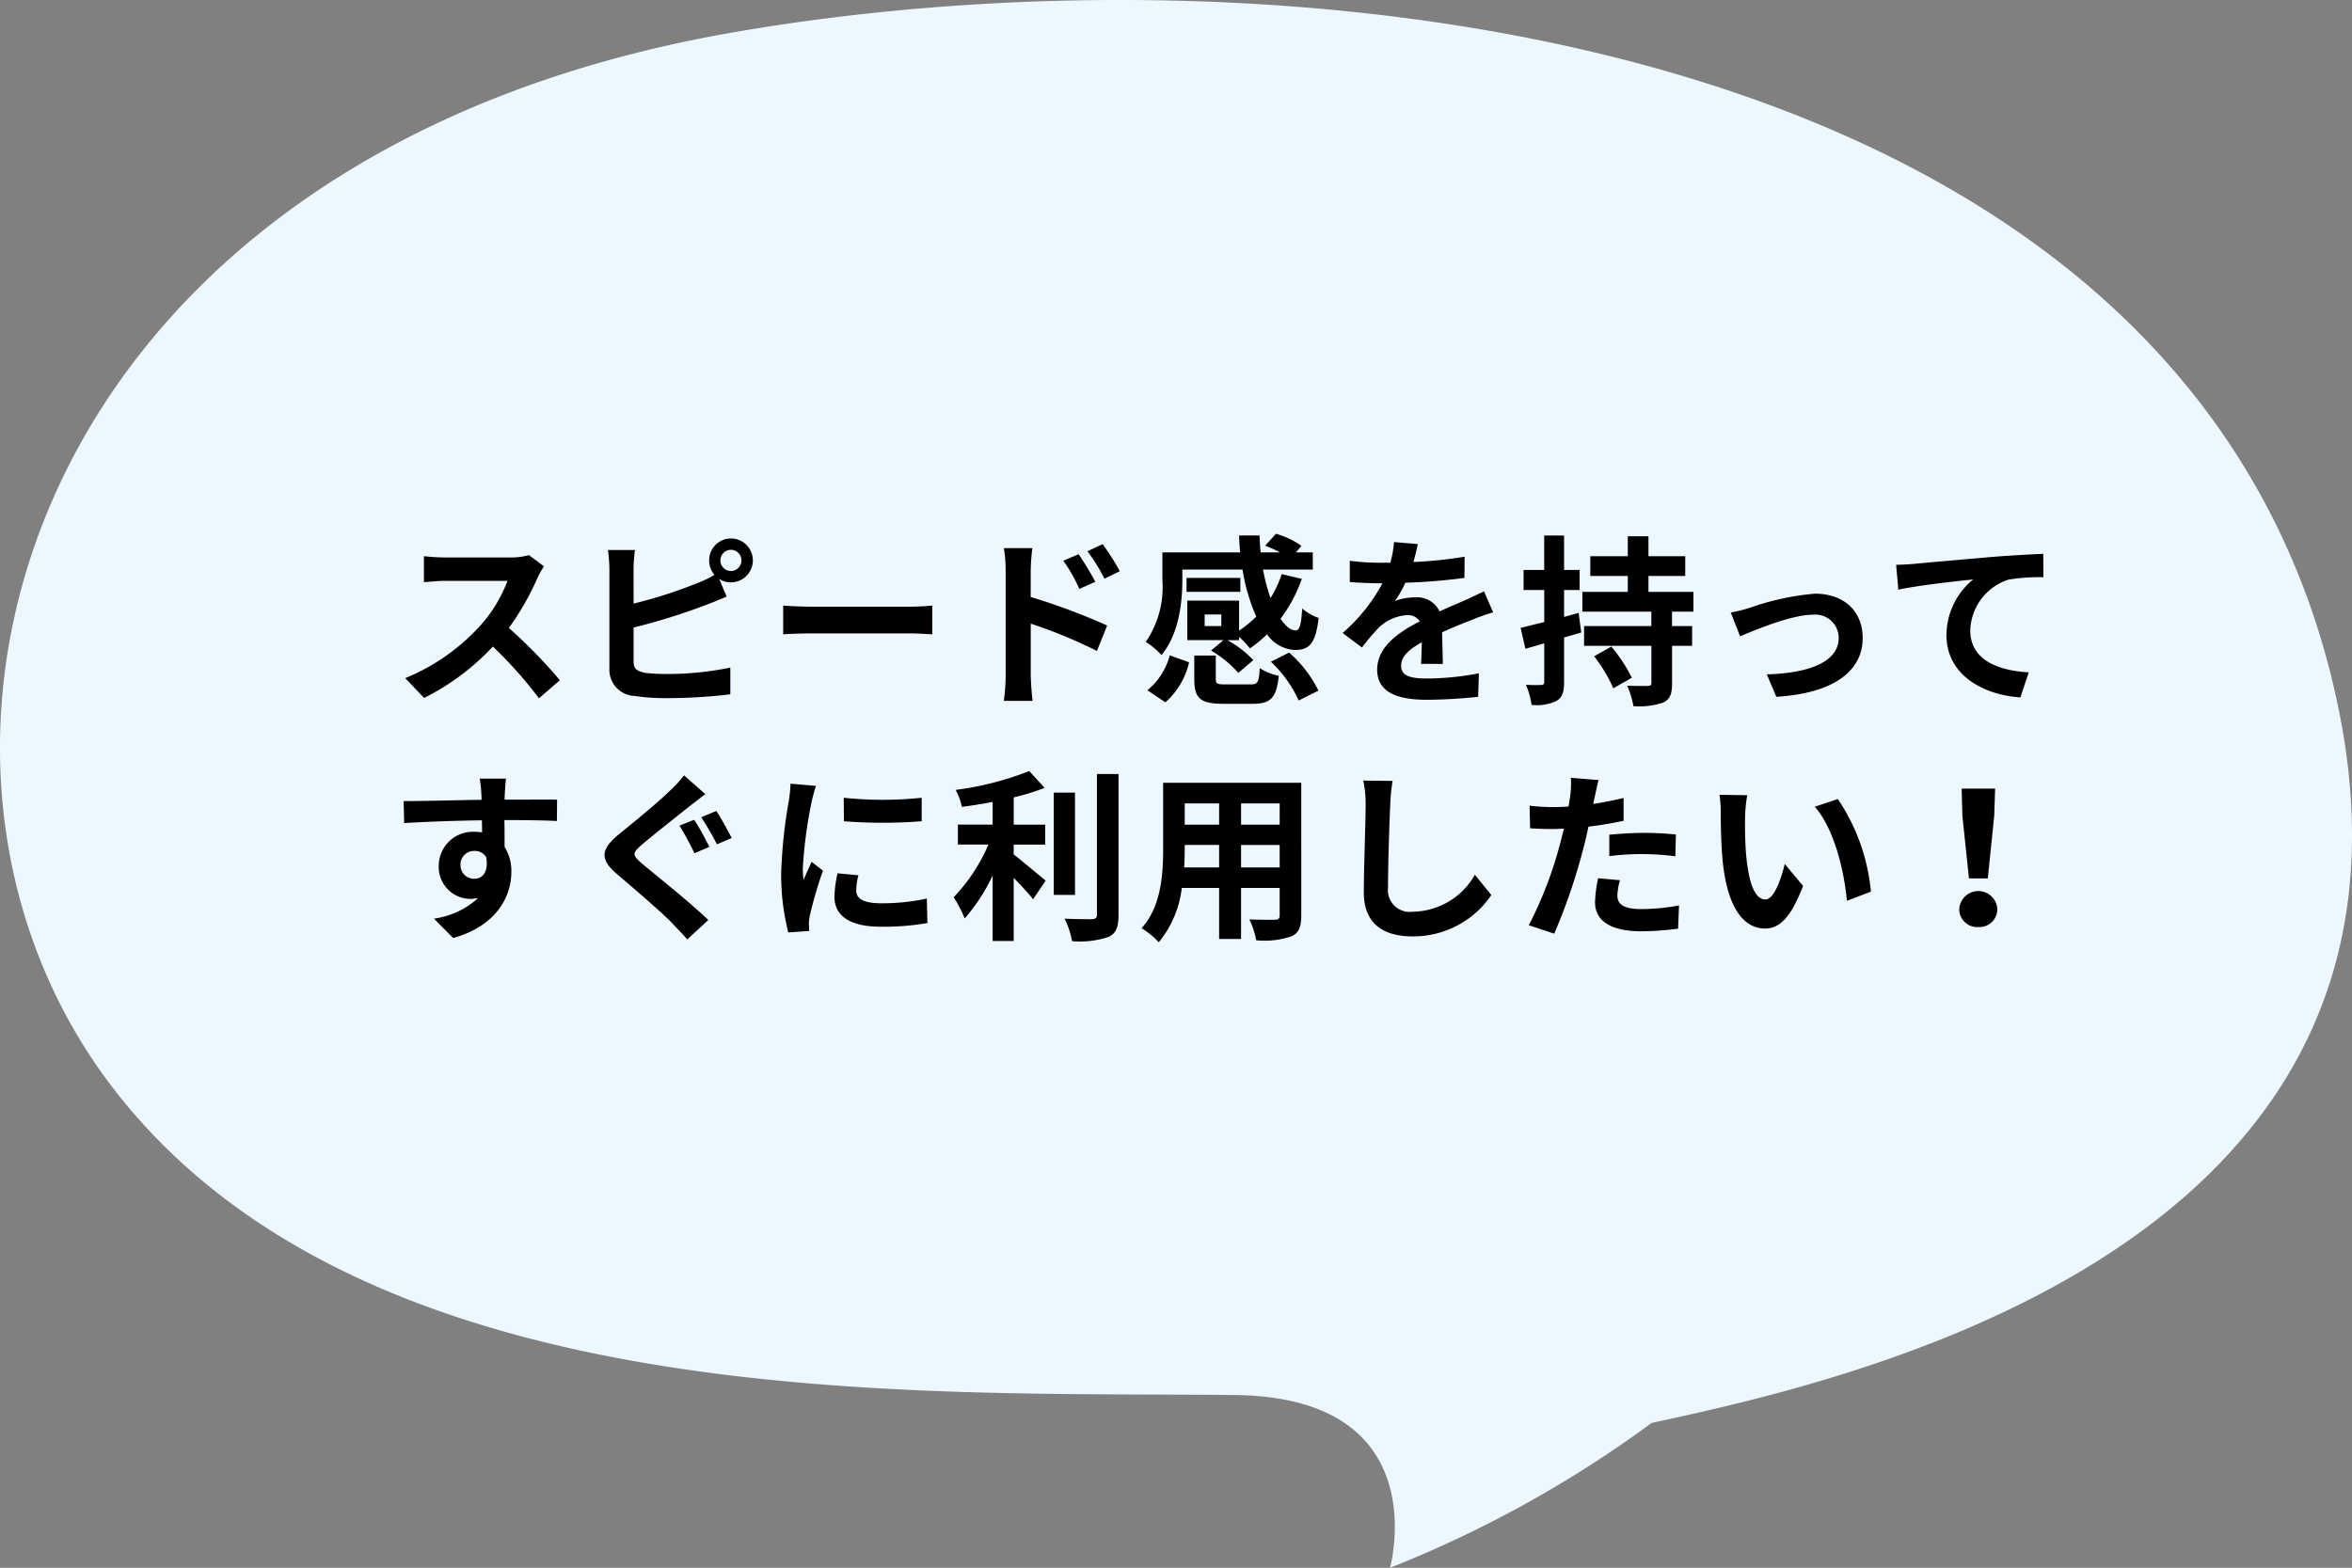
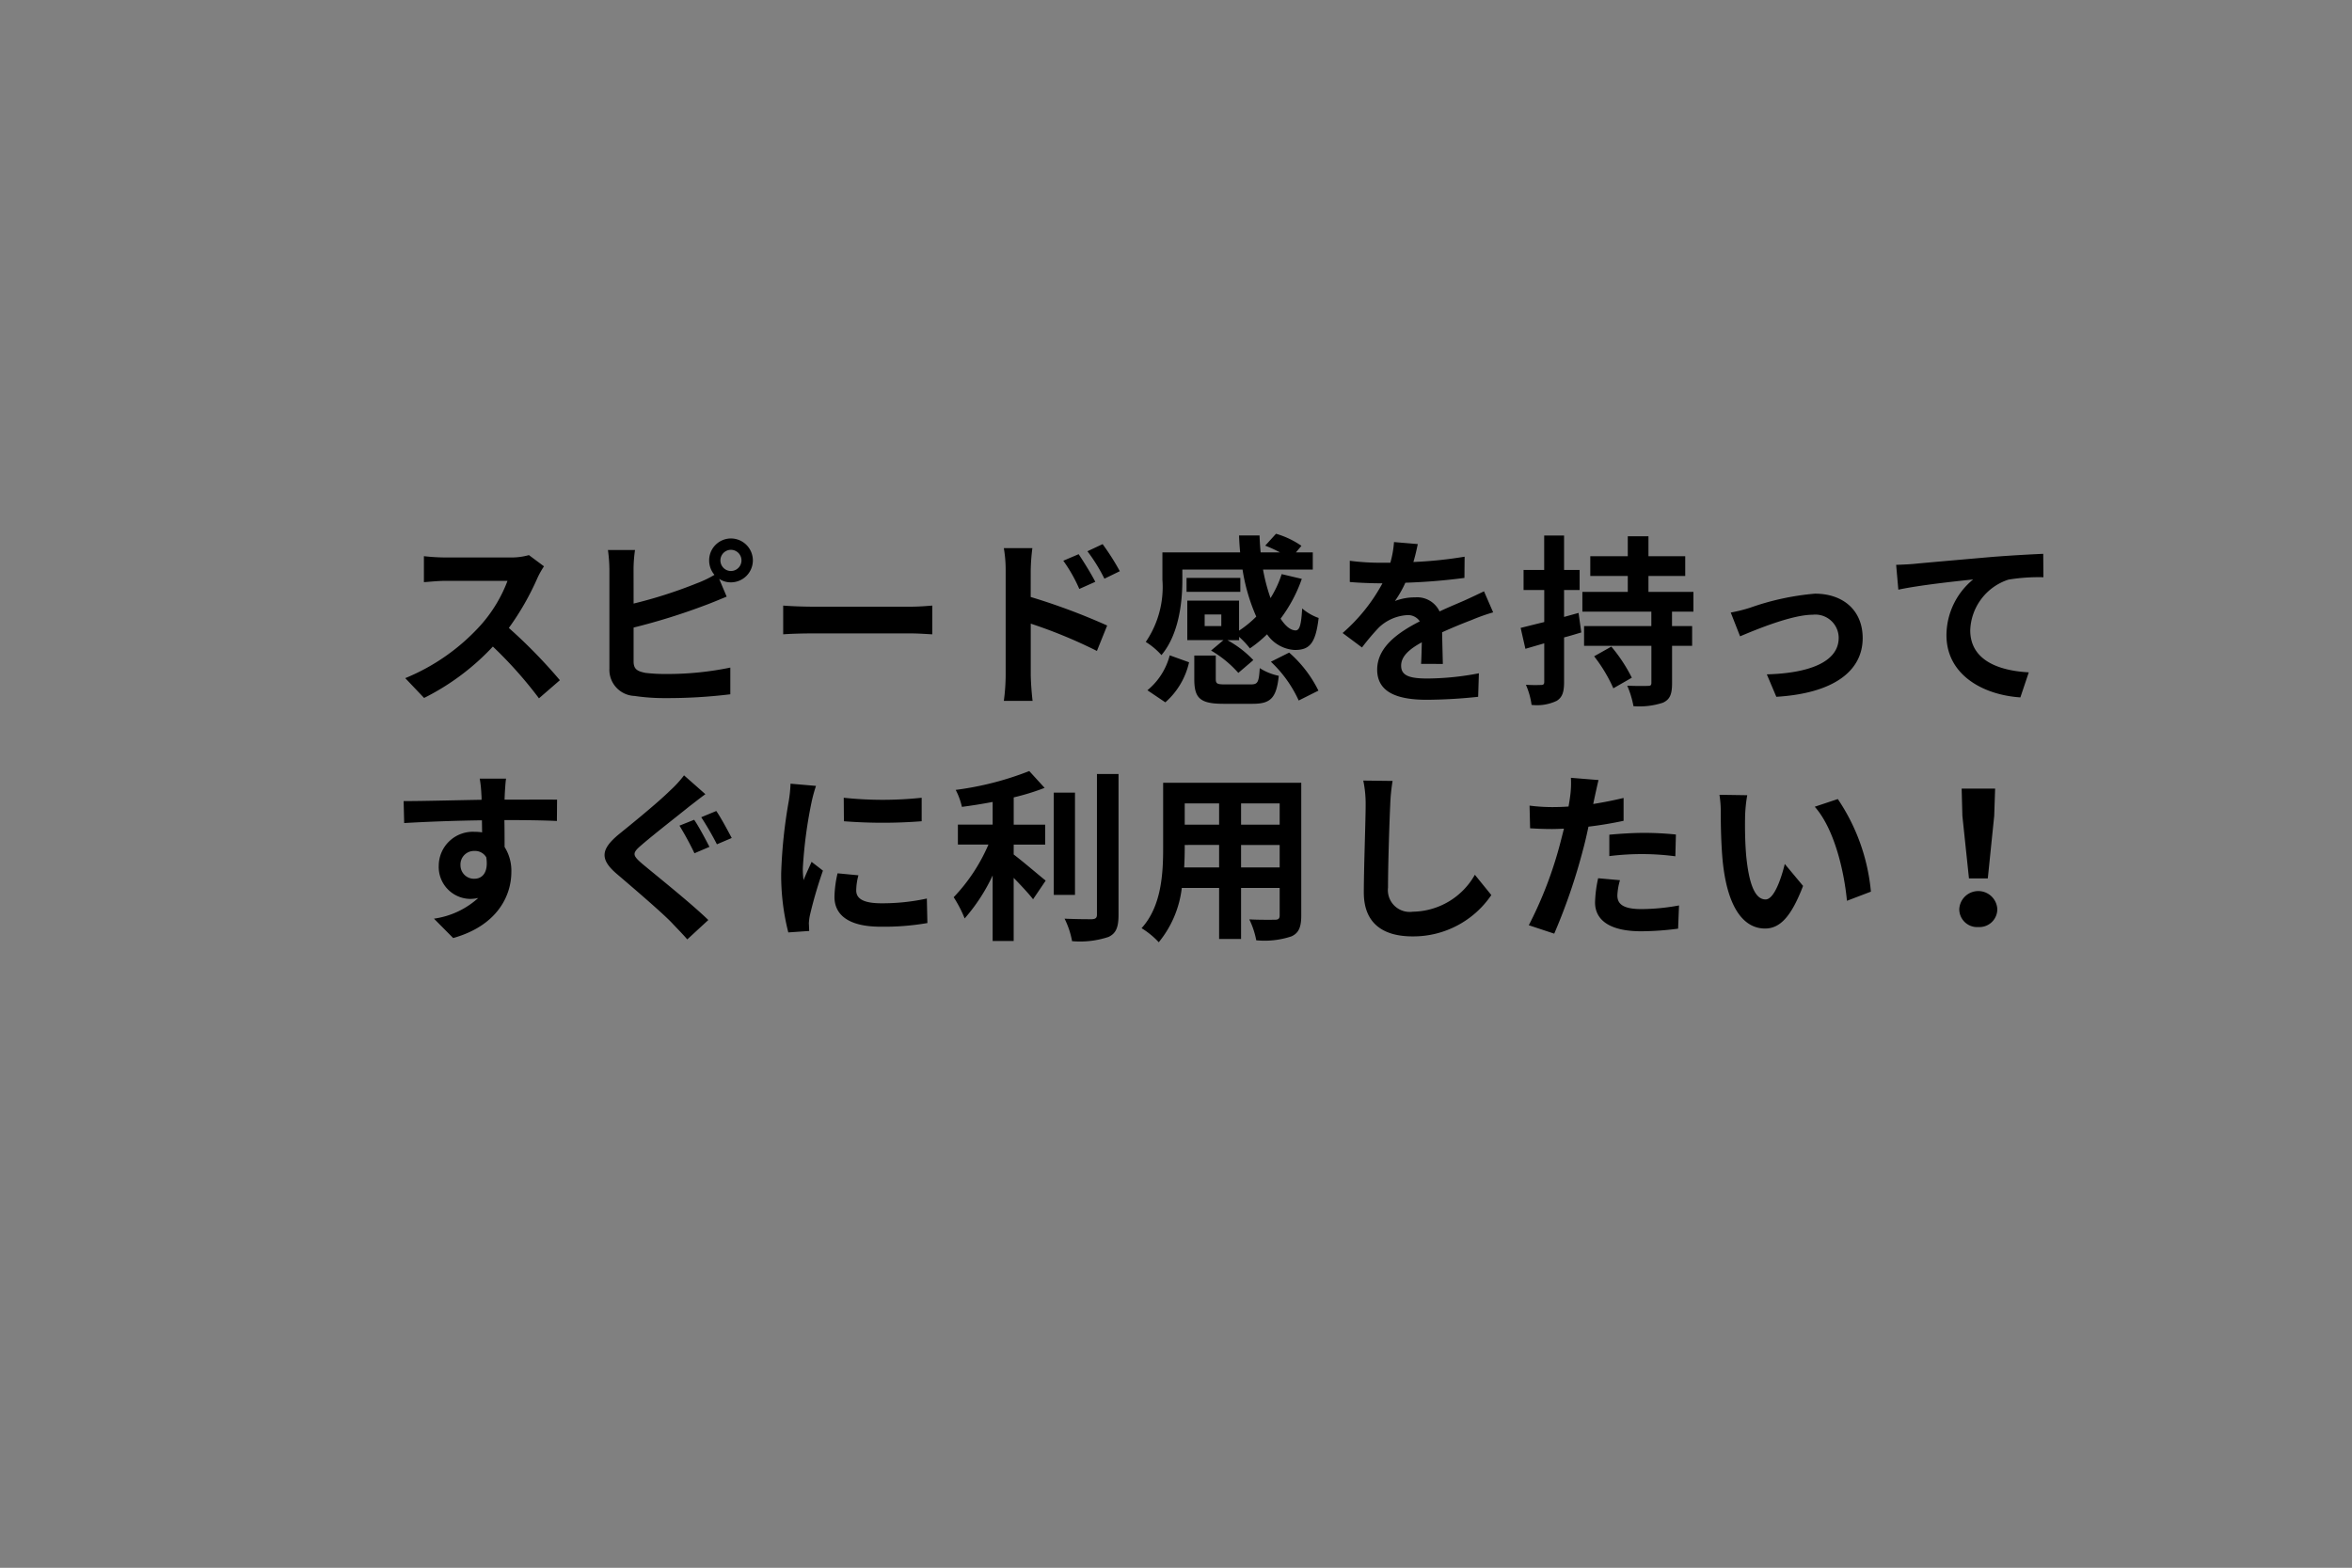
<svg xmlns="http://www.w3.org/2000/svg" width="180" height="120.009">
  <rect width="100%" height="100%" fill="#808080" stroke="none" />
-   <path d="M55.821 2.53C1.543 12.086-10.765 57.97 8.614 83.24s61.486 23.273 85.9 23.545c15.486.173 11.865 13.223 11.865 13.223a89.072 89.072 0 0020.02-11.086c15.2-3.3 61.655-13.394 52.392-55.523C167.519 2.143 98.6-5.001 55.821 2.53z" fill="#edf7ff" />
  <path d="M40.478 42.491a5.054 5.054 0 01-1.456.182h-4.928a15.641 15.641 0 01-1.652-.1v1.988c.294-.014 1.064-.1 1.652-.1h4.746a10.847 10.847 0 01-2.086 3.43 15.861 15.861 0 01-5.74 4.018l1.442 1.516a18.441 18.441 0 005.264-3.934 31.926 31.926 0 013.528 3.962l1.6-1.386a39.357 39.357 0 00-3.906-4 20.583 20.583 0 002.2-3.85 6.615 6.615 0 01.49-.868zm15.456 1.218a.81.81 0 01-.8-.812.81.81 0 01.8-.812.813.813 0 01.812.812.813.813 0 01-.812.812zm-7.448-.154a10.684 10.684 0 01.112-1.456h-2.072a11.779 11.779 0 01.112 1.456v7.63a2 2 0 001.918 2.086 15.366 15.366 0 002.352.166 39.783 39.783 0 004.984-.292v-2.044a23.717 23.717 0 01-4.872.49 13.094 13.094 0 01-1.62-.084c-.63-.126-.91-.28-.91-.882v-2.588a48.324 48.324 0 005.484-1.71c.462-.168 1.092-.434 1.638-.658l-.574-1.358a1.608 1.608 0 00.9.266 1.685 1.685 0 001.68-1.68 1.685 1.685 0 00-1.68-1.68 1.673 1.673 0 00-1.666 1.68 1.7 1.7 0 00.406 1.106 8.333 8.333 0 01-1.344.644 35.307 35.307 0 01-4.844 1.554zm11.452 5c.518-.042 1.456-.07 2.254-.07h7.518c.588 0 1.3.056 1.638.07v-2.2c-.364.028-.994.084-1.638.084h-7.518c-.728 0-1.75-.042-2.254-.084zM85.7 43.723a18.541 18.541 0 00-1.316-2.072l-1.162.546a13.108 13.108 0 011.3 2.1zm-1.876.812c-.322-.63-.882-1.526-1.274-2.114l-1.176.5a11.407 11.407 0 011.226 2.16zm-4.942-.882a15.225 15.225 0 01.126-1.694h-2.184a9.879 9.879 0 01.14 1.694v8.05a15.16 15.16 0 01-.14 1.946h2.2a22.25 22.25 0 01-.14-1.946v-3.966a37.505 37.505 0 015.064 2.09l.784-1.946a48.705 48.705 0 00-5.852-2.184zm14.586 4.27h-1.274v-.886h1.274zm-2.982-4.326h4.606a14.361 14.361 0 001.05 3.6 8.05 8.05 0 01-1.316 1.076v-2.3h-3.962v3.024h2.772l-.952.8a8.525 8.525 0 012.086 1.71l1.148-.98a7.989 7.989 0 00-1.988-1.526h.9v-.252a6.6 6.6 0 01.826.882 9.436 9.436 0 001.312-1.078 2.749 2.749 0 002.114 1.2c1.12 0 1.6-.462 1.834-2.45a3.983 3.983 0 01-1.26-.728c-.07 1.2-.182 1.666-.49 1.68-.392 0-.784-.322-1.162-.9a11.162 11.162 0 001.624-3.044l-1.54-.364a8.138 8.138 0 01-.854 1.834 14.117 14.117 0 01-.574-2.184h3.808v-1.316H99.18l.42-.5a6.607 6.607 0 00-1.946-.924l-.826.91a10.179 10.179 0 011.134.518h-1.484c-.042-.42-.07-.868-.084-1.3h-1.568q.021.651.084 1.3h-5.95v2.1a7.449 7.449 0 01-1.274 4.752 5.488 5.488 0 011.2 1.008c1.33-1.582 1.6-4.018 1.6-5.74zm4.438.64h-4.116v1.064h4.116zm-5.74 9.524A5.746 5.746 0 0091 50.695l-1.48-.532a5.126 5.126 0 01-1.708 2.674zm4.616-1.372c-.644 0-.756-.042-.756-.42v-1.792H91.4v1.806c0 1.442.42 1.89 2.226 1.89h2.24c1.358 0 1.82-.42 2-2.142a4.358 4.358 0 01-1.456-.588c-.07 1.106-.154 1.246-.7 1.246zm3.462-1.736a9.435 9.435 0 012.128 2.968l1.51-.756a9.36 9.36 0 00-2.24-2.912zm13.16.168c-.014-.63-.042-1.652-.056-2.422a38.88 38.88 0 012.254-.938 14.7 14.7 0 011.652-.588l-.7-1.61c-.5.238-.994.476-1.526.714-.574.252-1.162.49-1.876.826a1.889 1.889 0 00-1.848-1.078 4.339 4.339 0 00-1.568.28 8.469 8.469 0 00.8-1.4 45.165 45.165 0 004.52-.368l.014-1.624a32.015 32.015 0 01-3.92.406c.168-.56.266-1.036.336-1.372l-1.82-.154a7.715 7.715 0 01-.28 1.582h-.672a17.788 17.788 0 01-2.432-.15v1.624c.756.07 1.778.1 2.338.1h.162a13.552 13.552 0 01-3.05 3.806l1.484 1.106a17.756 17.756 0 011.288-1.524 3.431 3.431 0 012.17-.952 1.083 1.083 0 01.966.476c-1.582.812-3.262 1.932-3.262 3.7.004 1.786 1.638 2.304 3.804 2.304a38.359 38.359 0 003.924-.228l.056-1.8a21.206 21.206 0 01-3.934.4c-1.358 0-2.016-.21-2.016-.98 0-.686.56-1.232 1.582-1.792-.014.6-.028 1.246-.056 1.652zm10.388-3.906l-1.11.308v-2.058h1.19v-1.54h-1.19v-2.632h-1.522v2.632H116.6v1.54h1.582v2.45c-.686.168-1.3.322-1.806.448l.364 1.6 1.442-.42v2.95c0 .182-.07.238-.238.238a11.313 11.313 0 01-1.166-.014 5.7 5.7 0 01.434 1.54 3.52 3.52 0 001.918-.308c.434-.266.57-.672.57-1.442v-3.416c.448-.112.882-.252 1.316-.378zm1.19 3.322a11.575 11.575 0 011.47 2.45l1.414-.812a12 12 0 00-1.568-2.38zm7.6-3.42v-1.512h-3.442v-1.218h2.814v-1.512h-2.814v-1.526h-1.582v1.526h-2.87v1.512h2.87v1.218H121.1v1.512h5.278v1.106h-5.148v1.514h5.152v2.826c0 .2-.07.238-.266.238-.224.014-.952.014-1.582-.014a7.2 7.2 0 01.476 1.568 5.768 5.768 0 002.254-.266c.546-.252.7-.658.7-1.5v-2.852h1.536v-1.514h-1.54v-1.106zm2.856.07l.714 1.82c1.19-.5 3.948-1.652 5.558-1.652a1.787 1.787 0 011.988 1.764c0 1.89-2.352 2.716-5.5 2.8l.728 1.718c4.41-.266 6.608-1.988 6.608-4.494 0-2.1-1.47-3.4-3.654-3.4a19.9 19.9 0 00-4.97 1.078 11.846 11.846 0 01-1.47.366zm12.658-3.65l.168 1.9c1.61-.35 4.536-.658 5.726-.784a5.541 5.541 0 00-2.044 4.27c0 3 2.744 4.564 5.656 4.76l.644-1.918c-2.338-.126-4.48-.938-4.48-3.22a4.227 4.227 0 012.926-3.878 14.317 14.317 0 012.674-.182l-.014-1.792c-.966.042-2.492.126-3.92.238-2.534.224-4.83.42-5.978.532-.28.028-.812.056-1.358.074zm-109.872 23a1.035 1.035 0 011.064-1.1.989.989 0 01.91.49c.182 1.2-.336 1.638-.91 1.638a1.03 1.03 0 01-1.064-1.034zm7.392-5.026c-.728-.014-2.618 0-4.018 0 0-.168.014-.308.014-.42.014-.224.056-.966.1-1.19h-2.016a9.381 9.381 0 01.126 1.2 3.554 3.554 0 01.014.42c-1.862.028-4.382.1-5.964.1l.042 1.68c1.708-.1 3.85-.182 5.95-.21l.014.924a3.326 3.326 0 00-.546-.042 2.611 2.611 0 00-2.772 2.59 2.442 2.442 0 002.392 2.544 2.993 2.993 0 00.63-.07 6.337 6.337 0 01-3.388 1.582l1.47 1.484c3.388-.952 4.452-3.248 4.452-5.054a3.419 3.419 0 00-.518-1.918c0-.6 0-1.358-.014-2.058 1.876 0 3.178.028 4.018.07zm10.486 1.54l-1.12.448a23.976 23.976 0 011.148 2.114l1.148-.49c-.266-.51-.812-1.56-1.176-2.078zm1.694-.672l-1.148.476a23.466 23.466 0 011.2 2.072L56 64.145c-.276-.518-.822-1.554-1.186-2.072zm-2.464-2.73a8.548 8.548 0 01-1.064 1.162c-.938.924-2.828 2.464-3.92 3.346-1.386 1.148-1.5 1.918-.112 3.08 1.26 1.078 3.374 2.884 4.144 3.682.392.42.826.854 1.2 1.288l1.61-1.484c-1.372-1.33-4.032-3.444-5.082-4.326-.742-.644-.756-.8-.014-1.428.924-.8 2.744-2.212 3.64-2.94.336-.252.784-.616 1.232-.938zm12.222 1.722l.014 1.792a38.372 38.372 0 005.95 0v-1.798a28.289 28.289 0 01-5.964 0zm-.472 5.776a8.544 8.544 0 00-.238 1.806c0 1.414 1.134 2.282 3.528 2.282a19.271 19.271 0 003.584-.28l-.042-1.876a15.978 15.978 0 01-3.472.364c-1.4 0-1.932-.364-1.932-.98a4.563 4.563 0 01.168-1.162zm-3.6-6.86a10.359 10.359 0 01-.14 1.358 38.441 38.441 0 00-.576 5.492 17.7 17.7 0 00.546 4.536l1.6-.112c-.014-.2-.014-.42-.028-.574a4.073 4.073 0 01.084-.644 33.427 33.427 0 01.994-3.4l-.868-.672c-.2.448-.42.91-.616 1.4a6.691 6.691 0 01-.056-.9 34.278 34.278 0 01.672-5.082 11.651 11.651 0 01.336-1.232zm17.08 4.662h2.408v-1.526H77.58v-2.086a18.2 18.2 0 002.366-.728l-1.176-1.288a23.642 23.642 0 01-5.63 1.442 5.224 5.224 0 01.476 1.3c.756-.1 1.554-.224 2.352-.378v1.736h-2.66v1.526h2.338a13.561 13.561 0 01-2.66 4.032 9.37 9.37 0 01.84 1.624 13.928 13.928 0 002.142-3.29v5.014h1.61v-4.83c.56.574 1.148 1.2 1.484 1.638l.966-1.428c-.378-.294-1.764-1.484-2.45-2zm4.69-3.976h-1.624v7.826h1.624zm1.68-1.428v10.766c0 .252-.112.336-.378.35-.294 0-1.19 0-2.1-.042a6.39 6.39 0 01.574 1.722 6.894 6.894 0 002.786-.322c.574-.266.77-.728.77-1.694v-10.78zm11.03 7.154v-1.722h2.954v1.722zm-4.354 0c.028-.518.042-1.022.042-1.47v-.252H93.3v1.722zm2.674-4.9v1.624h-2.632v-1.624zm4.634 1.624H94.98v-1.624h2.954zm1.652-3.206h-10.57v5c0 1.96-.126 4.452-1.652 6.132a6.15 6.15 0 011.316 1.076 8.017 8.017 0 001.764-4.158H93.3v3.906h1.68v-3.906h2.954v2.1c0 .252-.1.336-.364.336s-1.176.014-1.96-.028a6.294 6.294 0 01.532 1.6 6.5 6.5 0 002.688-.298c.56-.252.756-.7.756-1.6zm4.746-.168a8.7 8.7 0 01.182 1.876c0 1.19-.14 4.83-.14 6.692 0 2.366 1.47 3.36 3.738 3.36a7.215 7.215 0 006.02-3.164l-1.26-1.554a5.535 5.535 0 01-4.746 2.828 1.669 1.669 0 01-1.9-1.848c0-1.722.1-4.83.168-6.314a14.229 14.229 0 01.182-1.848zm18.83 5.782a20.369 20.369 0 012.674-.154 20.026 20.026 0 012.38.168l.042-1.666a24.07 24.07 0 00-2.436-.126c-.9 0-1.89.07-2.66.14zm1.092-4.452c-.756.182-1.54.336-2.324.462l.112-.532c.07-.308.2-.924.294-1.3l-2.114-.172a7.2 7.2 0 01-.056 1.4q-.042.336-.126.8c-.42.028-.826.042-1.232.042a13.649 13.649 0 01-1.75-.112l.042 1.736c.49.028 1.008.056 1.68.056.28 0 .588-.014.91-.028l-.294 1.148A30.568 30.568 0 01117 70.823l1.946.644a44.714 44.714 0 002.2-6.412c.154-.56.294-1.176.42-1.778a29.068 29.068 0 002.688-.448zm-1.946 6.146a9.516 9.516 0 00-.238 1.848c0 1.4 1.19 2.212 3.528 2.212a22.185 22.185 0 002.828-.2l.07-1.778a16.073 16.073 0 01-2.884.28c-1.484 0-1.834-.448-1.834-1.05a4.8 4.8 0 01.2-1.162zm11.41-6.356l-2.128-.032a8.035 8.035 0 01.1 1.4c0 .854.028 2.464.154 3.738.392 3.724 1.722 5.1 3.234 5.1 1.12 0 1.988-.854 2.912-3.262l-1.4-1.68c-.266 1.092-.812 2.716-1.47 2.716-.868 0-1.288-1.358-1.484-3.36-.084-.994-.1-2.044-.084-2.94a10.986 10.986 0 01.166-1.68zm6.93.294l-1.764.588c1.512 1.708 2.254 4.97 2.464 7.2l1.834-.7a15.11 15.11 0 00-2.534-7.088zm10.038 6.074h1.442l.49-4.788.07-2.086h-2.562l.056 2.086zm.714 3.724a1.369 1.369 0 001.456-1.372 1.458 1.458 0 00-2.912 0 1.369 1.369 0 001.456 1.374z" />
</svg>